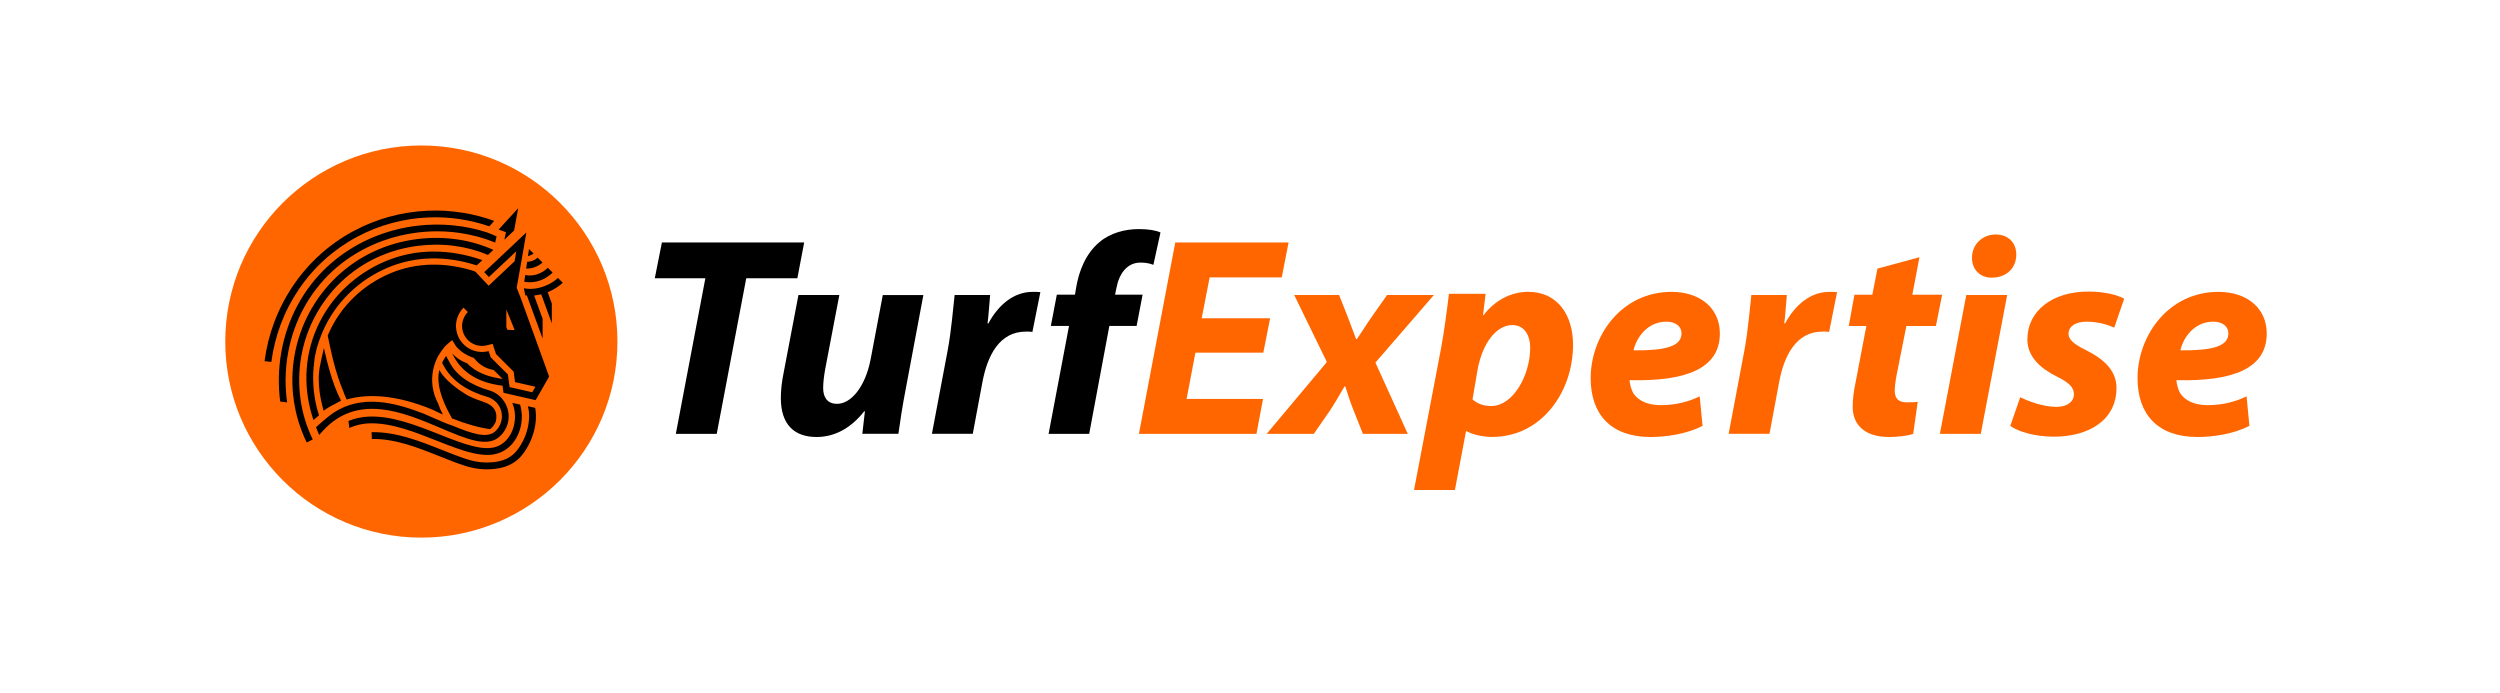
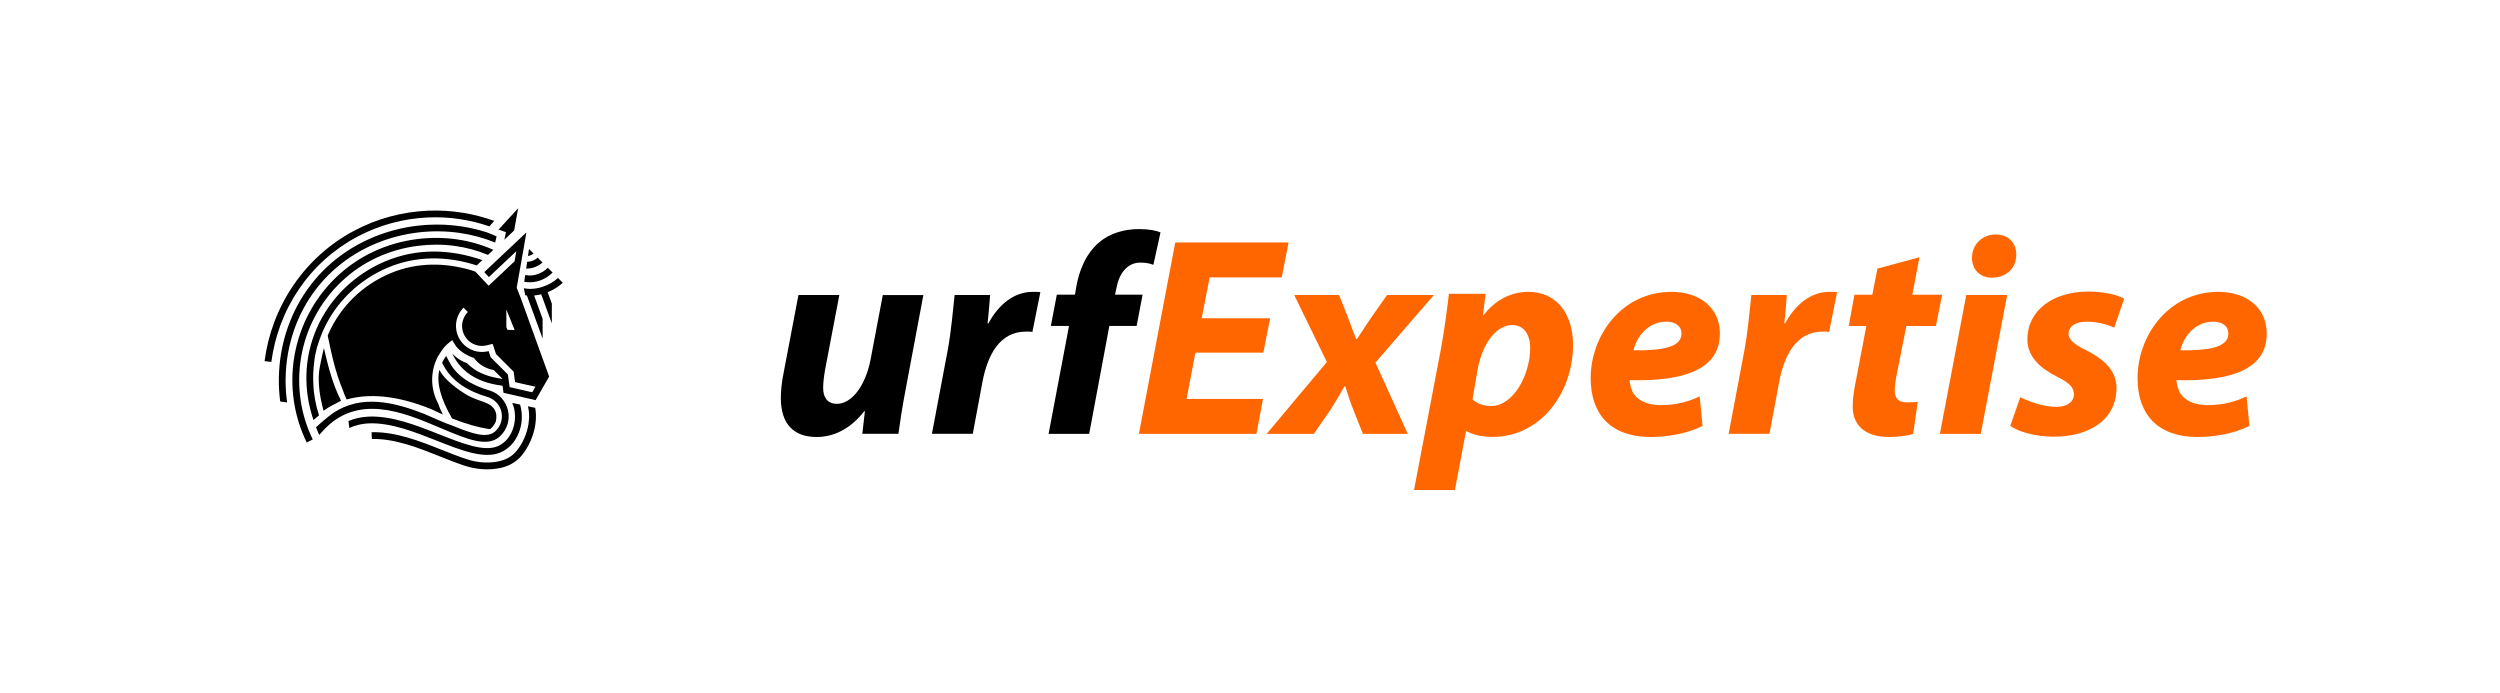
<svg xmlns="http://www.w3.org/2000/svg" id="Layer_1" viewBox="0 0 741.54 205.6">
  <defs>
    <style>.cls-1{fill:#f60;}.cls-2{fill-rule:evenodd;}</style>
  </defs>
-   <path d="M209.21,82.53h-14.99l2.11-10.61h42.2l-2.02,10.61h-15.16l-8.76,46.16h-12.13l8.76-46.16Z" />
  <path d="M273.89,87.5l-5.22,27.79c-1.01,5.22-1.68,9.69-2.19,13.39h-10.7l.76-6.65-.17-.08c-4.21,5.39-9.18,7.67-14.15,7.67-6.65,0-10.61-3.71-10.61-11.54,0-2.19.25-4.72.84-7.58l4.38-22.99h12.13l-4.21,22.07c-.34,1.94-.59,3.96-.59,5.48,0,2.61,1.1,4.72,4.13,4.72,4.13,0,8.34-4.97,9.94-13.14l3.62-19.12h12.04Z" />
  <path d="M276.42,128.69l4.63-24.51c1.18-6.23,1.68-13.14,2.11-16.68h10.53c-.25,2.78-.42,5.56-.76,8.42h.25c2.95-5.48,7.5-9.35,13.14-9.35.76,0,1.52,0,2.27.08l-2.36,11.79c-.59-.08-1.26-.08-1.94-.08-7.75,0-11.37,6.91-12.89,14.99l-2.86,15.33h-12.13Z" />
  <path d="M311.03,128.69l6.06-32.01h-5.39l1.77-9.27h5.39l.34-2.11c.84-4.88,2.78-10.02,6.91-13.48,3.28-2.78,7.66-3.87,11.71-3.87,2.95,0,5.14.42,6.4,1.01l-2.11,9.6c-1.01-.42-2.27-.67-3.87-.67-3.96,0-6.32,3.37-7.08,7.5l-.42,2.02h8.17l-1.77,9.27h-8.09l-5.98,32.01h-12.04Z" />
  <path class="cls-1" d="M374.71,104.6h-20.13l-2.61,13.73h22.66l-1.94,10.36h-34.87l10.78-56.77h33.61l-2.02,10.36h-21.39l-2.36,12.13h20.3l-2.02,10.19Z" />
  <path class="cls-1" d="M397.19,87.5l2.44,6.15c1.26,3.29,2.02,5.39,2.61,6.91h.25c1.52-2.19,2.61-4.04,4.38-6.57l4.55-6.49h13.9l-17.35,20.05,9.6,21.14h-13.31l-2.61-6.57c-1.18-2.95-1.85-5.05-2.61-7.5h-.25c-1.18,1.94-2.27,4.04-4.13,6.91l-4.97,7.16h-13.98l17.86-21.31-9.69-19.88h13.31Z" />
  <path class="cls-1" d="M419.42,145.36l8-41.95c.93-4.89,1.85-12.04,2.36-16.26h10.87l-.76,6.32h.17c3.37-4.46,8.25-6.91,13.22-6.91,8.93,0,13.31,7.16,13.31,15.67,0,14.23-9.52,27.37-23.92,27.37-3.29,0-6.15-.84-7.58-1.68h-.25l-3.29,17.43h-12.13ZM436.78,118.49c1.35,1.18,3.12,1.94,5.56,1.94,6.49,0,11.54-9.18,11.54-17.27,0-3.28-1.43-6.74-5.31-6.74-4.55,0-8.76,5.05-10.28,13.14l-1.52,8.93Z" />
  <path class="cls-1" d="M505,126.33c-4.8,2.44-10.78,3.29-15.41,3.29-11.71,0-17.77-6.65-17.77-17.44,0-12.55,9.1-25.61,24-25.61,8.34,0,14.32,4.72,14.32,12.38,0,10.44-10.19,14.23-26.79,13.81.08,1.18.51,3.03,1.35,4.21,1.6,2.11,4.38,3.2,7.92,3.2,4.46,0,8.25-1.01,11.54-2.61l.84,8.76ZM494.3,95.41c-5.64,0-8.93,4.72-9.77,8.51,9.52.08,14.23-1.18,14.23-5.05,0-2.02-1.68-3.45-4.46-3.45Z" />
  <path class="cls-1" d="M512.74,128.69l4.63-24.51c1.18-6.23,1.68-13.14,2.11-16.68h10.53c-.25,2.78-.42,5.56-.76,8.42h.25c2.95-5.48,7.5-9.35,13.14-9.35.76,0,1.52,0,2.27.08l-2.36,11.79c-.59-.08-1.26-.08-1.94-.08-7.75,0-11.37,6.91-12.89,14.99l-2.86,15.33h-12.13Z" />
  <path class="cls-1" d="M569.34,76.3l-2.11,11.12h8.84l-1.85,9.27h-8.76l-2.78,13.98c-.34,1.6-.67,3.79-.67,5.22,0,2.02.84,3.45,3.54,3.45,1.01,0,2.27,0,3.28-.17l-1.35,9.52c-1.6.59-4.63.93-7.16.93-7.33,0-10.78-3.71-10.78-8.93,0-2.19.25-4.46.93-7.66l3.12-16.34h-5.22l1.68-9.27h5.31l1.52-7.75,12.47-3.37Z" />
  <path class="cls-1" d="M575.4,128.69l7.83-41.19h12.13l-7.83,41.19h-12.13ZM590.73,82.36c-3.37,0-5.81-2.36-5.81-5.9,0-4.13,3.28-6.91,6.99-6.91s6.15,2.36,6.15,5.98c0,4.3-3.29,6.82-7.16,6.82h-.17Z" />
  <path class="cls-1" d="M599.24,117.82c2.36,1.18,6.74,2.86,10.7,2.86,3.45,0,5.22-1.68,5.22-3.71s-1.35-3.45-5.14-5.31c-4.72-2.36-8.67-5.81-8.67-10.95,0-8.59,7.5-14.23,18.11-14.23,4.8,0,8.59,1.01,10.61,2.11l-2.95,8.59c-1.68-.76-4.63-1.77-8.17-1.77-3.29,0-5.39,1.35-5.39,3.62,0,1.68,1.68,3.12,4.97,4.72,4.55,2.27,9.26,5.56,9.26,11.29,0,9.43-8,14.57-18.95,14.49-5.22-.08-10.11-1.43-12.55-3.2l2.95-8.51Z" />
  <path class="cls-1" d="M667.21,126.33c-4.8,2.44-10.78,3.29-15.41,3.29-11.71,0-17.77-6.65-17.77-17.44,0-12.55,9.1-25.61,24-25.61,8.34,0,14.32,4.72,14.32,12.38,0,10.44-10.19,14.23-26.79,13.81.08,1.18.51,3.03,1.35,4.21,1.6,2.11,4.38,3.2,7.92,3.2,4.46,0,8.25-1.01,11.54-2.61l.84,8.76ZM656.51,95.41c-5.64,0-8.93,4.72-9.77,8.51,9.52.08,14.23-1.18,14.23-5.05,0-2.02-1.68-3.45-4.46-3.45Z" />
-   <circle class="cls-1" cx="124.98" cy="101.31" r="58.16" />
  <path class="cls-2" d="M92.96,114.34c-.15-2.37-.06-4.7.24-6.96.1-1.2.34-2.48.71-3.87l.09-.44v.06c.35-1.19.78-2.45,1.31-3.78h0s.13-.32.13-.32c.13-.32.26-.64.4-.96.93-2.09,2.05-4.08,3.36-5.95,1.32-1.89,2.82-3.64,4.47-5.24,1.65-1.6,3.46-3.05,5.4-4.32,1.93-1.27,3.98-2.36,6.13-3.25,4.01-1.67,8.29-2.57,12.78-2.66,4.3-.08,8.8.59,13.43,2.07l1.67-1.57c-4.95-1.72-9.79-2.54-14.42-2.54-5,0-9.78.98-14.24,2.84-2.28.95-4.44,2.1-6.46,3.43-2.04,1.34-3.95,2.87-5.7,4.56-1.75,1.69-3.34,3.55-4.72,5.53-1.37,1.96-2.56,4.07-3.54,6.28-1.87,4.24-2.97,8.87-3.11,13.74-.13,4.38.52,8.96,2.08,13.6l.74-.63.92-.77-.06-.2-.02-.08-.02-.06-.02-.08-.02-.06-.03-.08-.02-.05-.03-.09v-.05s-.04-.09-.04-.09v-.05s-.04-.09-.04-.09v-.04s-.04-.1-.04-.1v-.04s-.04-.1-.04-.1v-.04s-.04-.1-.04-.1v-.03s-.04-.11-.04-.11v-.03s-.04-.11-.04-.11v-.03s-.04-.11-.04-.11v-.02s-.04-.12-.04-.12v-.02s-.04-.12-.04-.12v-.02s-.04-.12-.04-.12h0s-.03-.14-.03-.14h0s-.03-.14-.03-.14h0s-.03-.14-.03-.14h0s-.03-.14-.03-.14h0s-.03-.14-.03-.14h0s-.03-.14-.03-.14h0s-.03-.14-.03-.14h0s-.03-.14-.03-.14h0s-.03-.14-.03-.14h0s-.03-.14-.03-.14v-.02s-.03-.12-.03-.12v-.02s-.03-.12-.03-.12v-.02s-.03-.11-.03-.11v-.03s-.03-.11-.03-.11v-.03s-.03-.11-.03-.11v-.03s-.03-.1-.03-.1v-.04s-.03-.1-.03-.1v-.04s-.02-.1-.02-.1v-.04s-.02-.09-.02-.09v-.05s-.02-.09-.02-.09v-.05s-.02-.09-.02-.09v-.05s-.02-.08-.02-.08v-.05s-.02-.08-.02-.08l-.02-.14v-.06s-.02-.07-.02-.07v-.06s-.02-.07-.02-.07v-.07s-.02-.07-.02-.07v-.07s-.02-.07-.02-.07v-.07s-.02-.06-.02-.06v-.08s-.02-.06-.02-.06v-.08s-.02-.06-.02-.06v-.08s-.02-.05-.02-.05v-.08s-.02-.05-.02-.05v-.09s-.02-.05-.02-.05l-.02-.13v-.09s-.02-.04-.02-.04v-.1s-.01-.04-.01-.04v-.1s-.01-.03-.01-.03v-.1s-.01-.03-.01-.03v-.11s-.01-.03-.01-.03v-.11s-.01-.02-.01-.02v-.11s-.01-.02-.01-.02v-.11s-.01-.02-.01-.02v-.12s-.01-.02-.01-.02v-.12s-.01-.01-.01-.01v-.12s-.01,0-.01,0v-.13s0,0,0,0v-.13s0,0,0,0v-.13h0ZM95.09,107.71h0s0,.04,0,.04c-.33,1.32-.51,2.74-.55,4.25,0,.13,0,.25,0,.38,0,.62.03,1.24.07,1.86.04.61.09,1.22.17,1.83.17,1.3.42,2.65.76,4.06.14.56.29,1.13.45,1.71,1.04-.77,2.17-1.45,3.4-2.04h0s.04-.02.04-.02h0s1.73-.93,1.73-.93c-.67-1.29-1.27-2.67-1.82-4.11-.6-1.59-1.14-3.25-1.63-4.97-.47-1.65-.89-3.35-1.29-5.08-.11-.49-.22-.98-.33-1.47-.33,1.3-.67,2.8-1.02,4.49h0ZM130.32,109.73c-.9,3.7.35,8.5,3.77,14.38,4.14,1.65,7.89,2.71,11.26,3.18.7-.5,1.27-1.24,1.72-2.24.58-2.66-.25-4.7-3.68-5.86-2.83-.96-4.35-1.54-6.95-3.36-2.88-2.02-5.05-4.08-6.11-6.1h0ZM101.64,115.57c.36,1.06.75,2.04,1.18,2.93,6.42-1.85,14.84-1.34,25.19,2.9,1.14.56,2.26,1.08,3.35,1.57-.26-.57-.55-1.18-.86-1.84l.22.57-.8-2.1c-.61-1.14-1.05-2.33-1.34-3.54-.29-1.24-.42-2.5-.39-3.75v-.14c.03-.79.11-1.57.26-2.33.15-.77.36-1.53.63-2.26l.26-.65.27-.61.4-.85.03.05c.14-.26.3-.51.46-.76.42-.66.93-1.35,1.43-1.95.61-.65,1.09-1.05,1.79-1.6l.42-.33,1.07,1.73c.49.65,1.09,1.23,1.81,1.76.82.6,1.78,1.13,2.89,1.57l.11.03.11.05.43.13.1.13c.35.46.75.89,1.17,1.27.43.39.9.73,1.4,1.03.47.28.96.52,1.48.71.51.19,1.04.33,1.58.43l.15.03,2.67,2.67-1.5-.27c-1.4-.25-2.68-.6-3.85-1.05-1.18-.45-2.25-1-3.21-1.66-.39-.27-.76-.55-1.11-.85-.32-.27-.63-.56-.93-.87-1.06-.37-2.04-.89-2.91-1.55-.53-.4-1.01-.84-1.46-1.32.54,1.14,1.18,2.19,1.92,3.13.95,1.2,2.07,2.24,3.36,3.12,1.24.84,2.63,1.54,4.17,2.08,1.55.54,3.26.94,5.12,1.18l.36.05.29,2.1,9.52,2.18,4.01-6.99-7.98-22.06h0l-.48-1.33-1.17-2.94,2.13-12.05.74-4.36-12.49,11.76,1.38,1.46,8.12-7.65c-.16.98-.33,1.97-.49,2.96l-2.17,2.05-5.54,5.22-3.87-4.12.02-.02c-.37-.14-.74-.27-1.11-.41-3.88-1.15-7.92-1.79-11.96-1.71-4.18.08-8.26.91-12.12,2.52-2.03.85-3.99,1.88-5.83,3.09-1.83,1.2-3.56,2.58-5.13,4.11-1.57,1.52-2.99,3.19-4.24,4.97-1.24,1.77-2.31,3.66-3.17,5.61l-.32.76c.32,1.59.65,3.17,1.01,4.75.38,1.67.79,3.34,1.26,4.99.46,1.62.98,3.24,1.58,4.82.19.5.39.99.59,1.48h0ZM150.19,97.05v-5.25l2.46,6.09-2.13-.05-.32-.79h0ZM156.96,114.29l1.86.42-.95,1.65-6.71-1.54-.51-3.74-5.11-5.11-.6-1.82-.3.07c-1.39.31-2.8.22-4.1-.21-1.31-.43-2.5-1.21-3.42-2.29-.36-.46-.6-.78-.9-1.29-.28-.52-.51-1.06-.66-1.6-.17-.6-.27-1.21-.3-1.82-.04-.26.02-.91.04-1.15l.05-.4c.1-.59.26-1.17.49-1.72.22-.54.51-1.05.85-1.53.16-.23.34-.45.53-.66h0s.27-.29.27-.29l1.29,1.29-.12.12-.08.09c-.14.16-.29.33-.41.51-.26.36-.48.76-.65,1.17-.17.42-.3.86-.37,1.27l-.05.36c-.02.23-.05.51-.04.73v.05s.01.1.01.1c.02.47.1.94.23,1.39.12.42.29.82.5,1.21.22.37.45.69.72,1.03.69.8,1.59,1.39,2.59,1.72,1.01.33,2.09.39,3.09.17l1.93-.47.99,3.01,5.24,5.23.42,3.1,4.17.95h0ZM156.91,122.49c.08,1,.03,2.04-.12,3.08-.21,1.48-.64,2.95-1.25,4.34-.61,1.4-1.39,2.71-2.31,3.83-.36.44-.75.84-1.17,1.18-.44.36-.91.67-1.4.94-.52.28-1.08.51-1.64.69-.61.19-1.22.33-1.84.43-.67.1-1.35.17-2.05.19-.7.03-1.42.02-2.14-.04-.72-.06-1.48-.16-2.26-.32-.78-.16-1.57-.37-2.39-.64-1.16-.38-2.33-.8-3.51-1.25-1.14-.43-2.36-.92-3.6-1.41-3.39-1.35-6.93-2.76-10.55-3.79-3.44-.98-6.95-1.61-10.47-1.52l.09,2.01c6.79-.16,13.74,2.59,20.15,5.15l.04.02c1.21.48,2.41.96,3.71,1.46,1.21.46,2.39.89,3.52,1.26.92.3,1.79.53,2.64.7.84.17,1.67.29,2.48.35.81.06,1.6.08,2.37.05.77-.03,1.52-.11,2.28-.22.73-.11,1.47-.27,2.18-.5.66-.21,1.32-.49,1.96-.83.6-.32,1.18-.71,1.73-1.16.51-.42,1-.91,1.45-1.46,1.02-1.26,1.91-2.73,2.59-4.3.67-1.55,1.16-3.2,1.4-4.86.13-.9.19-1.8.17-2.68-.01-.75-.09-1.49-.22-2.22l-2.16-.46c.17.65.28,1.32.33,2h0ZM152.72,122.72c.09,1.08.01,2.19-.22,3.24-.23,1.05-.6,2.05-1.12,2.95-.5.88-1.13,1.66-1.88,2.29-.28.24-.59.46-.9.66-.31.19-.64.36-.98.5-4.08,1.7-10.36-.77-17.26-3.5l-.09-.03c-3.38-1.34-6.9-2.73-10.41-3.74-3.51-1.01-7.04-1.66-10.48-1.52-1.1.04-2.19.18-3.26.43-.93.21-1.86.5-2.76.87l.26,2.07c.83-.37,1.67-.66,2.53-.88,1.09-.28,2.2-.44,3.32-.48,6.45-.26,13.54,2.55,20.07,5.13,3.7,1.46,7.23,2.86,10.45,3.62,3.16.75,6.01.9,8.42-.11.43-.18.85-.4,1.25-.64.41-.25.8-.53,1.16-.84.92-.77,1.69-1.72,2.3-2.78.63-1.09,1.09-2.31,1.37-3.57.24-1.1.34-2.24.28-3.38-.05-1.01-.21-2.03-.51-3.01l-2.32-.5.06.14c.41.98.65,2.02.73,3.08h0ZM148.45,129.24h0ZM148.85,118.15c-.45-.51-.97-.96-1.54-1.34-.55-.37-1.16-.67-1.8-.89l-.07-.02c-1.48-.43-2.84-.92-4.08-1.47-1.25-.56-2.38-1.19-3.4-1.9-.99-.69-1.87-1.44-2.63-2.26-.76-.83-1.41-1.73-1.94-2.7l-.61-1.14-.45-.86c-.18.25-.36.51-.52.78-.25.4-.48.82-.68,1.26l.5.93c.6,1.11,1.34,2.13,2.2,3.07.87.94,1.86,1.8,2.98,2.58,1.09.75,2.3,1.43,3.63,2.03,1.34.61,2.79,1.14,4.36,1.59l.41.12v.04c.34.15.67.33.99.53.42.28.81.62,1.15.99.34.38.63.8.86,1.25.23.45.41.93.52,1.43.11.5.16,1.01.14,1.52-.02.51-.1,1.02-.25,1.51-.14.48-.35.95-.62,1.39-.26.43-.58.83-.94,1.19l-.03.03c-1.18,1.21-2.97,1.42-5.2,1.01-2.11-.39-4.64-1.34-7.43-2.49-2.83-.94-5.86-2.44-8.65-3.6-4.39-1.71-9.03-3.18-13.62-3.51-4.56-.33-9.09.47-13.32,3.28-.48.35-.97.72-1.46,1.11-.48.38-.98.79-1.49,1.23l-1.18,1.03-.95.87c.3.76.62,1.52.94,2.28l1.07-1.18c5.09-5.63,11.05-7.04,17.12-6.45,6,.58,12.07,3.12,17.48,5.42l.38.16c3.9,1.66,7.47,3.18,10.52,3.79,2.94.59,5.41.33,7.21-1.51.5-.48.92-1.02,1.27-1.59.35-.58.63-1.21.83-1.86.19-.65.31-1.32.33-2,.02-.67-.04-1.36-.19-2.03-.15-.67-.39-1.32-.69-1.91-.31-.61-.7-1.18-1.15-1.68h0ZM155.8,87.59l.49.07,4.66,12.77v-5.86l-2.52-6.91,1.14-.17.96-.2,3.15,8.63v-5.86l-1.23-3.38.41-.18c.85-.37,1.67-.81,2.41-1.32.6-.4,1.16-.85,1.66-1.31l-1.42-1.42c-.55.51-1.2.99-1.9,1.41-.84.51-1.78.93-2.76,1.25-1.21.39-2.48.6-3.71.58-.6,0-1.19-.08-1.76-.2l.42,2.1h0ZM155.5,83.58c.5.09,1,.13,1.5.14.93.01,1.84-.11,2.71-.37.84-.24,1.64-.6,2.4-1.08.64-.4,1.24-.87,1.81-1.42l-1.42-1.42c-.44.42-.91.79-1.39,1.1-.62.39-1.28.69-1.96.89-.75.22-1.53.31-2.33.28-.34-.01-.68-.05-1.03-.11l-.29,1.99h0ZM156.07,79.67c.15,0,.31,0,.46-.01.57-.03,1.13-.12,1.67-.28.59-.17,1.15-.42,1.67-.73.37-.23.72-.5,1.04-.8l-1.42-1.42c-.2.18-.41.34-.63.48-.38.24-.79.42-1.22.54-.4.11-.81.18-1.23.21h-.05s-.29,2.01-.29,2.01h0ZM156.61,75.95c.11-.02.23-.05.34-.09.32-.09.62-.22.91-.39.14-.08.28-.17.41-.26l-1.36-1.35-.3,2.08h0ZM149.51,66.33l-1.61,1.76,2.18.78-.48,2.25,2.9-2.76,1.2-6.6-4.18,4.56h0ZM80.48,107.36c.51-3.82,1.44-7.54,2.76-11.08,1.39-3.72,3.21-7.24,5.42-10.5,2.2-3.24,4.78-6.21,7.71-8.84,2.87-2.58,6.08-4.84,9.58-6.71,3.27-1.74,6.68-3.09,10.18-4.04,3.55-.97,7.18-1.53,10.83-1.69,3.13-.14,6.28.02,9.38.49,2.98.44,5.93,1.16,8.81,2.15l1.44-1.62c-3.06-1.11-6.2-1.92-9.37-2.42-3.43-.55-6.9-.75-10.36-.6-3.8.17-7.58.75-11.27,1.76-3.64.99-7.2,2.4-10.6,4.21-3.64,1.94-6.98,4.29-9.97,6.98-3.05,2.74-5.74,5.84-8.03,9.21-2.3,3.39-4.2,7.06-5.65,10.93-1.38,3.68-2.35,7.55-2.87,11.53l2,.24h0ZM84.72,112.32c.03-2.57.27-5.13.73-7.65.84-4.64,2.39-9.13,4.64-13.28,2.18-4.02,5.02-7.72,8.49-10.93,3.51-3.24,7.52-5.84,11.82-7.76,4.42-1.98,9.16-3.25,13.97-3.79,3.93-.44,7.91-.39,11.82.16,3.65.51,7.25,1.47,10.69,2.87l.42-1.81c-.45-.22-.83-.39-1.23-.56-.48-.2-.96-.4-1.59-.63-3.25-1.06-6.61-1.75-10-2.09-3.44-.34-6.91-.32-10.34.06-5.03.56-9.97,1.89-14.59,3.96-4.48,2.01-8.67,4.72-12.34,8.11-3.63,3.36-6.6,7.23-8.88,11.44-2.36,4.35-3.99,9.05-4.86,13.9-.45,2.48-.7,5.01-.75,7.54-.05,2.41.08,4.83.39,7.23l2.06.28c-.33-2.35-.48-4.7-.46-7.05h0ZM89.16,118.6c-.62-4.27-.55-8.59.18-12.79.73-4.2,2.13-8.29,4.17-12.09,1.98-3.71,4.57-7.15,7.74-10.16,3.14-2.99,6.66-5.35,10.42-7.11,3.92-1.83,8.1-3.01,12.36-3.54,3.59-.45,7.24-.46,10.85.03,3.35.45,6.67,1.33,9.86,2.67l1.6-1.5c-3.4-1.52-6.95-2.53-10.54-3.07-3.99-.6-8.04-.62-12.01-.13-4.48.56-8.87,1.79-12.98,3.72-3.95,1.85-7.65,4.33-10.95,7.47-3.33,3.17-6.05,6.78-8.13,10.67-2.14,3.99-3.6,8.28-4.38,12.69-.77,4.41-.84,8.94-.19,13.42.62,4.22,1.88,8.39,3.82,12.37l1.79-.9c-1.84-3.78-3.04-7.75-3.62-11.75h0Z" />
</svg>